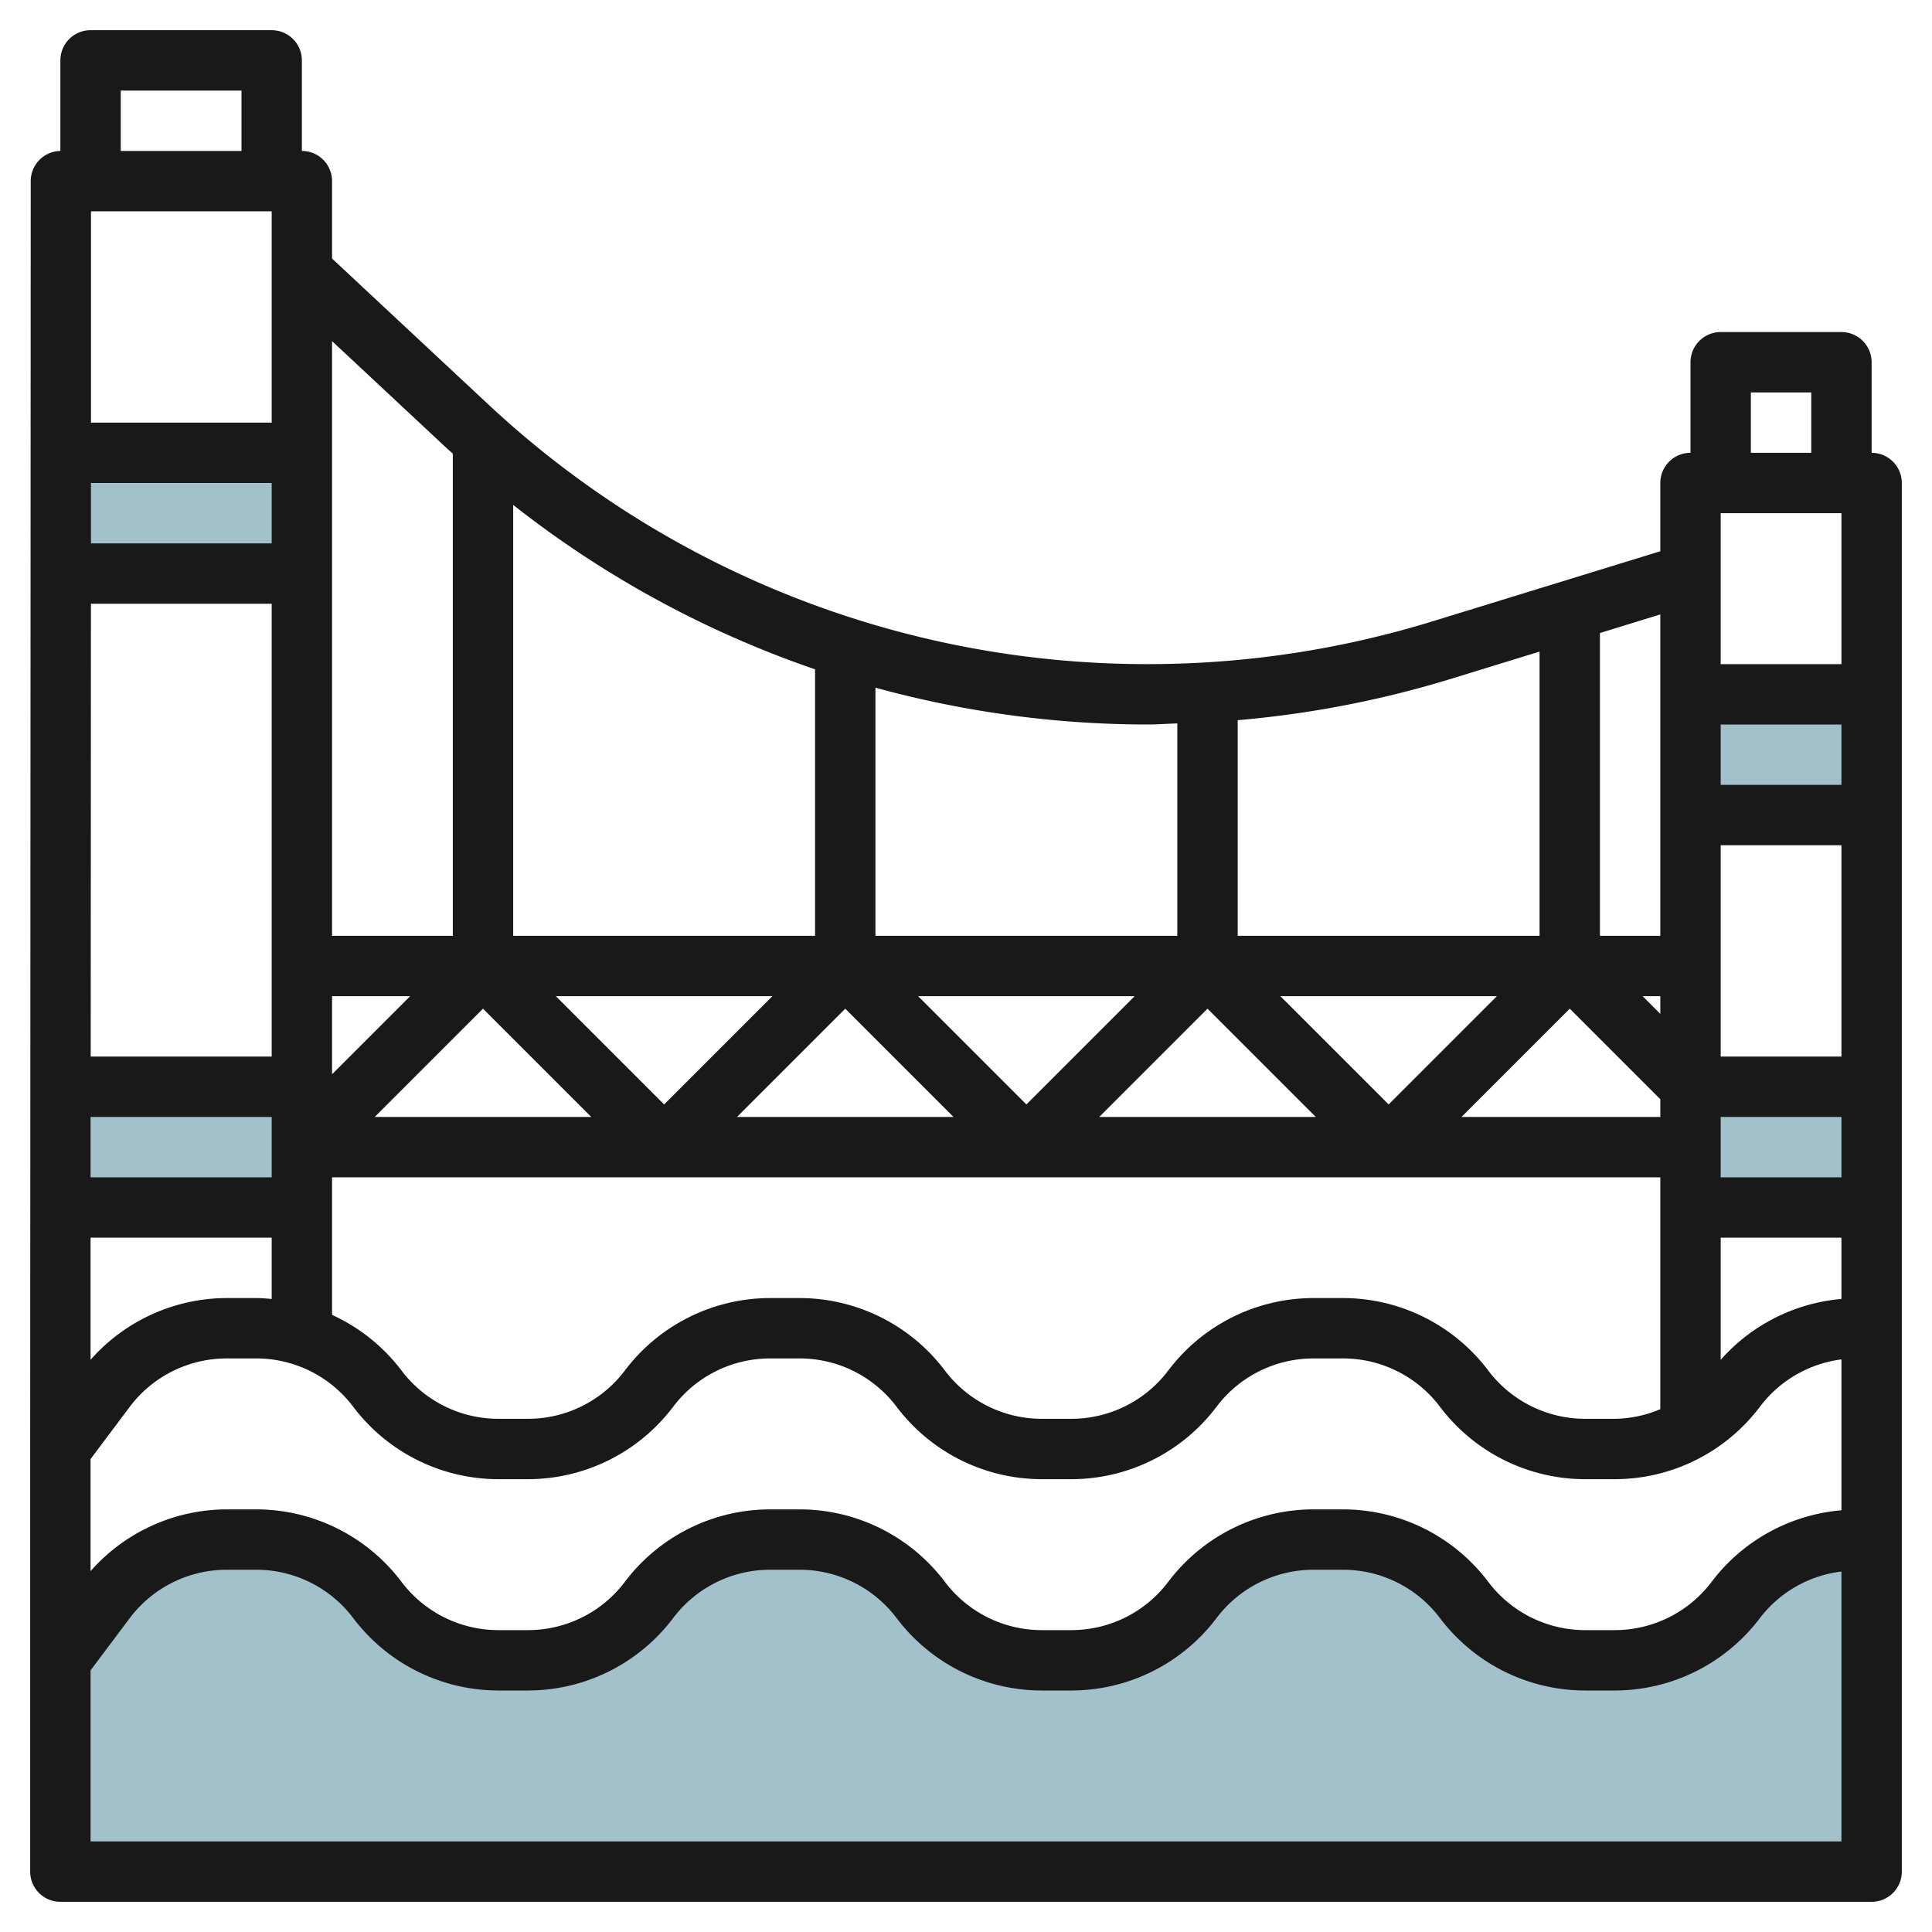
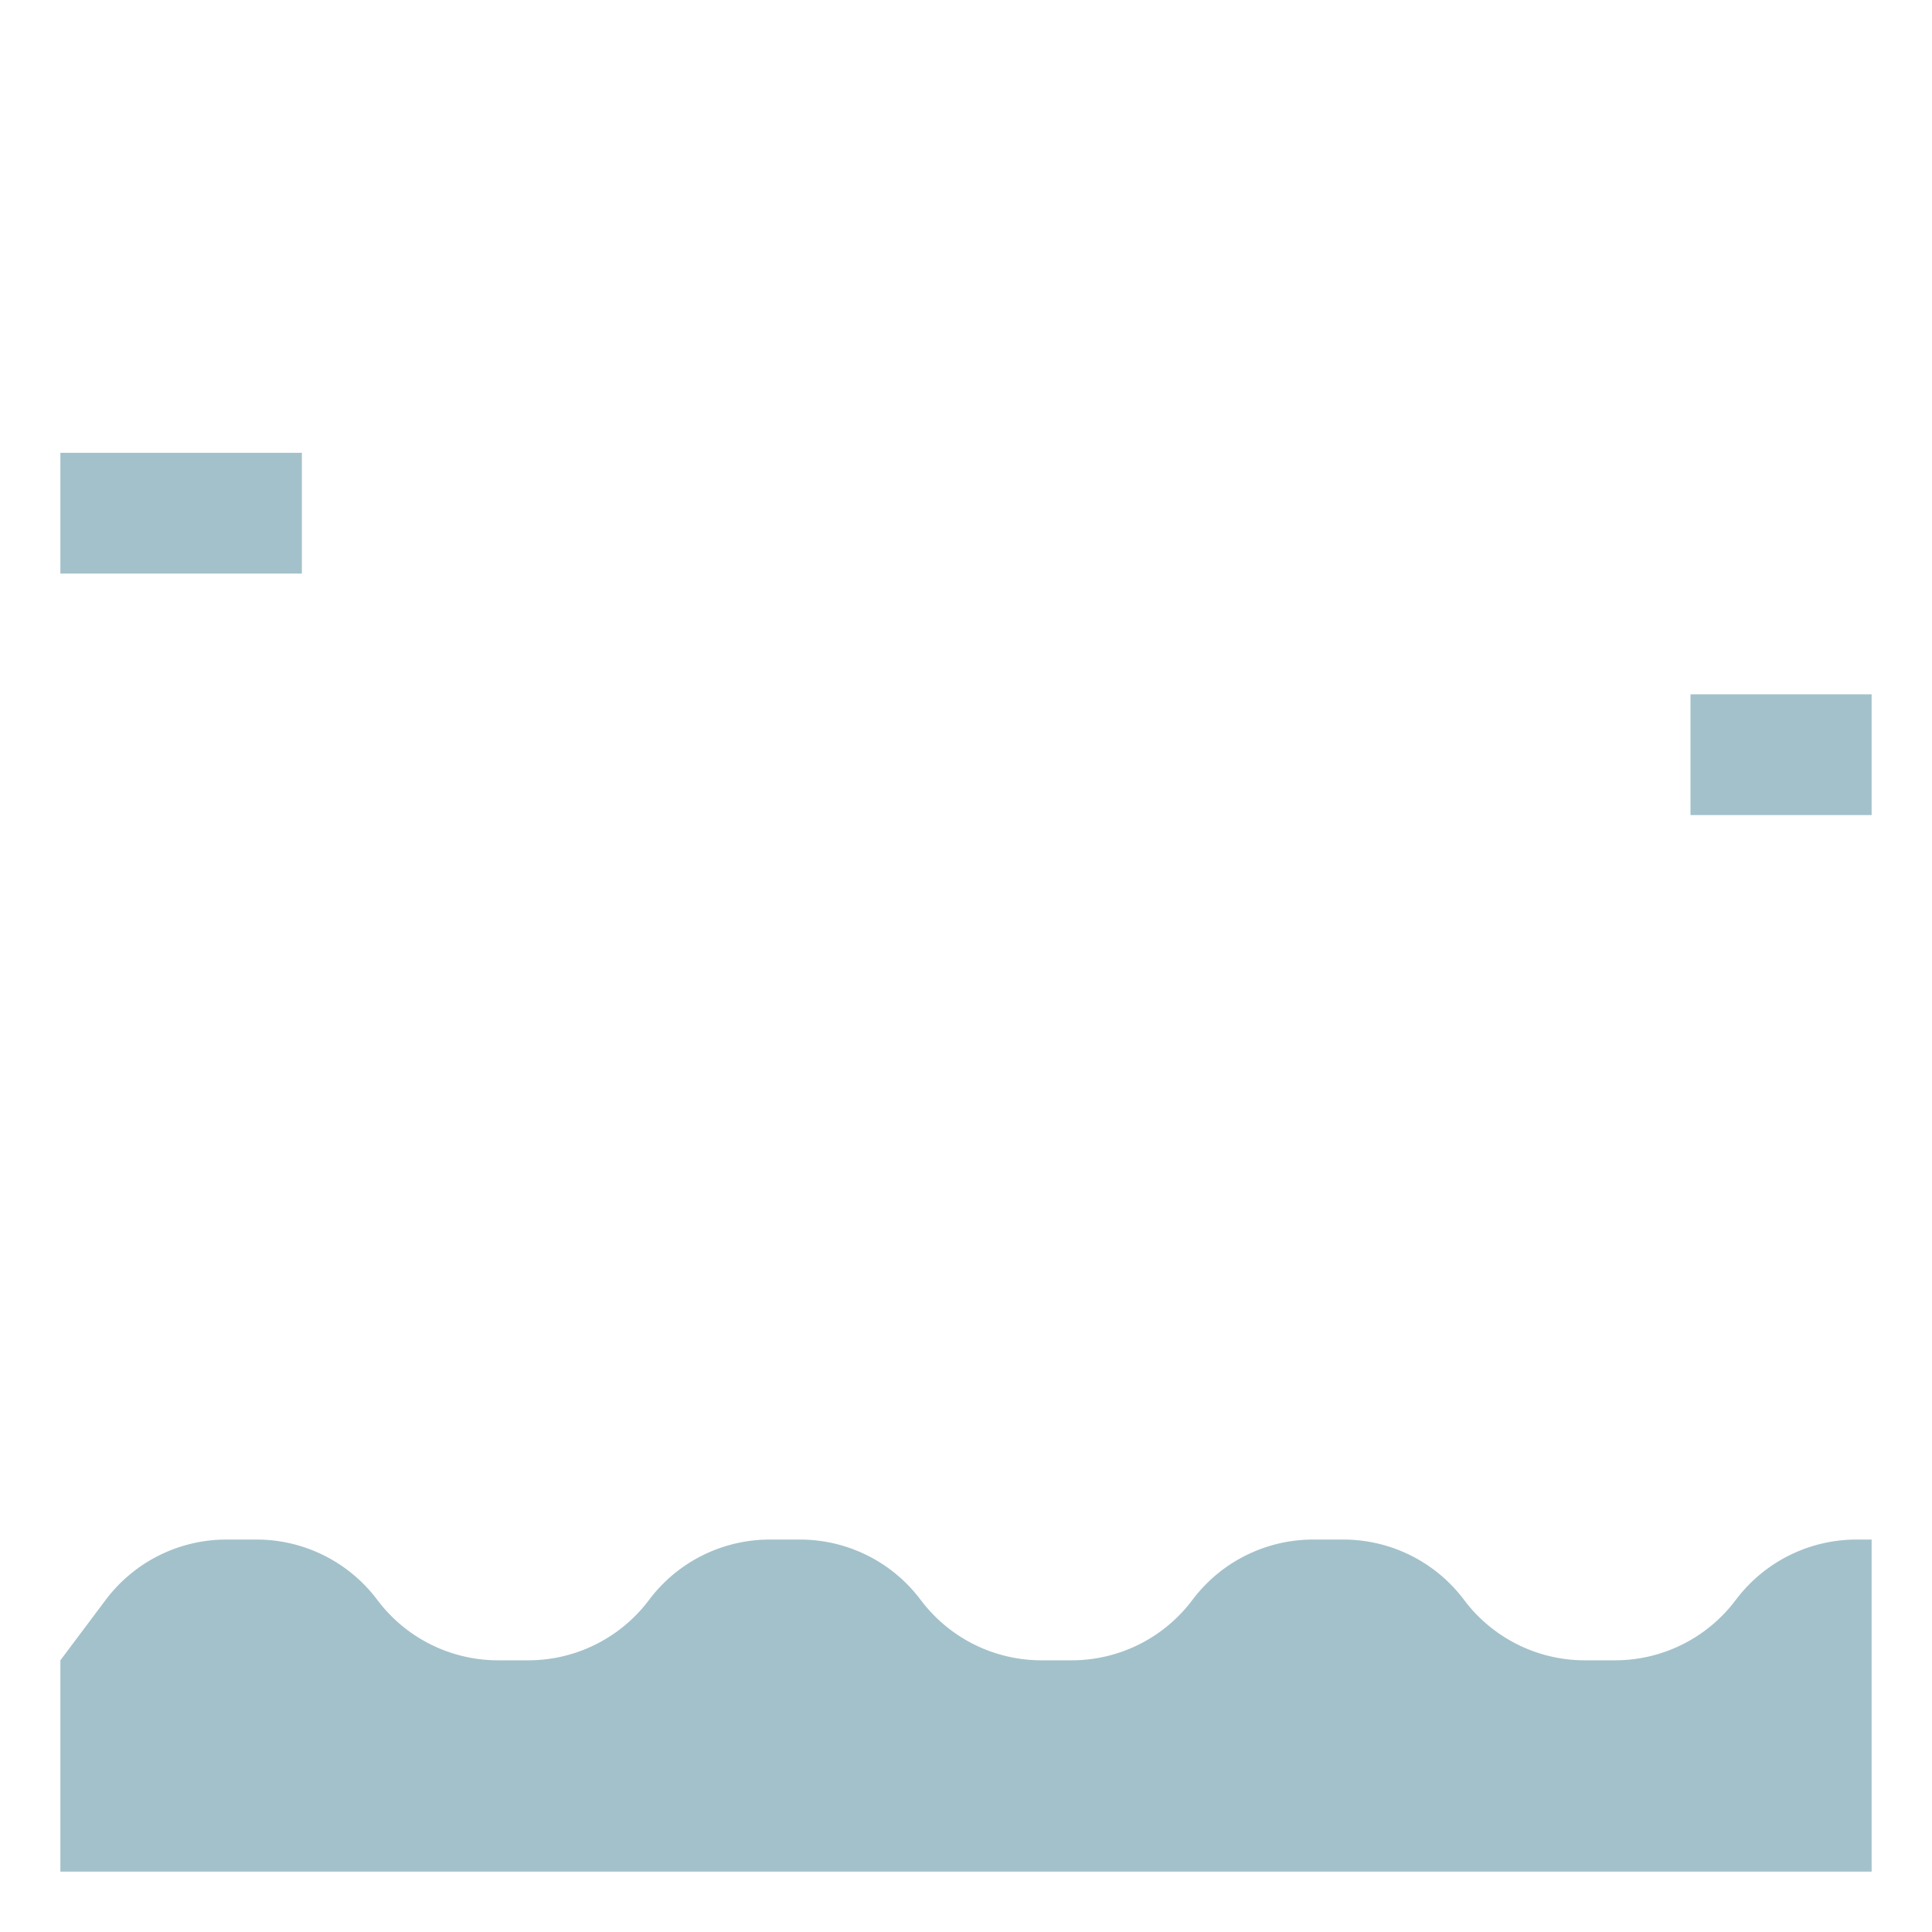
<svg xmlns="http://www.w3.org/2000/svg" id="Layer_3" height="512" viewBox="0 0 64 64" width="512" data-name="Layer 3">
  <g fill="#a3c1ca">
    <path d="m62 51h-.5a5 5 0 0 0 -4 2 5 5 0 0 1 -4 2h-1a5 5 0 0 1 -4-2 5 5 0 0 0 -4-2h-1a5 5 0 0 0 -4 2 5 5 0 0 1 -4 2h-1a5 5 0 0 1 -4-2 5 5 0 0 0 -4-2h-1a5 5 0 0 0 -4 2 5 5 0 0 1 -4 2h-1a5 5 0 0 1 -4-2 5 5 0 0 0 -4-2h-1a5 5 0 0 0 -4 2l-1.5 2v7h60z" />
    <path d="m2 15h8v4h-8z" />
-     <path d="m2 36h8v4h-8z" />
    <path d="m56 23h6v4h-6z" />
-     <path d="m56 36h6v4h-6z" />
  </g>
-   <path d="m62 15v-3a1 1 0 0 0 -1-1h-4a1 1 0 0 0 -1 1v3a1 1 0 0 0 -1 1v2.261l-7.543 2.321a32.037 32.037 0 0 1 -9.428 1.418 31.956 31.956 0 0 1 -21.872-8.621l-5.157-4.814v-2.565a1 1 0 0 0 -1-1v-3a1 1 0 0 0 -1-1h-6a1 1 0 0 0 -1 1v3a1 1 0 0 0 -.982 1l-.018 42v14a1 1 0 0 0 1 1h60a1 1 0 0 0 1-1v-46a1 1 0 0 0 -1-1zm-1 35.03a6.03 6.03 0 0 0 -4.3 2.37 4.021 4.021 0 0 1 -3.2 1.6h-1a4.021 4.021 0 0 1 -3.2-1.6 6.032 6.032 0 0 0 -4.8-2.4h-1a6.032 6.032 0 0 0 -4.8 2.4 4.021 4.021 0 0 1 -3.2 1.6h-1a4.021 4.021 0 0 1 -3.2-1.6 6.032 6.032 0 0 0 -4.8-2.4h-1a6.032 6.032 0 0 0 -4.8 2.4 4.021 4.021 0 0 1 -3.2 1.6h-1a4.021 4.021 0 0 1 -3.2-1.6 6.032 6.032 0 0 0 -4.8-2.4h-1a6.028 6.028 0 0 0 -4.5 2.046v-3.713l1.3-1.733a4.021 4.021 0 0 1 3.2-1.6h1a4.021 4.021 0 0 1 3.2 1.6 6.032 6.032 0 0 0 4.8 2.4h1a6.032 6.032 0 0 0 4.8-2.4 4.021 4.021 0 0 1 3.2-1.6h1a4.021 4.021 0 0 1 3.2 1.6 6.032 6.032 0 0 0 4.8 2.4h1a6.032 6.032 0 0 0 4.8-2.4 4.021 4.021 0 0 1 3.2-1.6h1a4.021 4.021 0 0 1 3.2 1.6 6.032 6.032 0 0 0 4.8 2.4h1a6.032 6.032 0 0 0 4.8-2.4 4.019 4.019 0 0 1 2.7-1.568zm-58-9.03h6v2.03c-.166-.014-.332-.03-.5-.03h-1a6.026 6.026 0 0 0 -4.5 2.045zm6-34v7h-5.986v-7zm52 32h-4v-2h4zm-6-2h-6.586l3.586-3.586 3 3zm-33-.414-3.586-3.586h7.172zm6-3.172 3.586 3.586h-7.172zm-8.414 3.586h-7.172l3.586-3.586zm-8.586 6.558v-4.558h44v7.68a3.963 3.963 0 0 1 -1.5.32h-1a4.021 4.021 0 0 1 -3.2-1.6 6.032 6.032 0 0 0 -4.8-2.4h-1a6.032 6.032 0 0 0 -4.8 2.4 4.021 4.021 0 0 1 -3.2 1.6h-1a4.021 4.021 0 0 1 -3.2-1.6 6.032 6.032 0 0 0 -4.8-2.4h-1a6.032 6.032 0 0 0 -4.8 2.4 4.021 4.021 0 0 1 -3.2 1.6h-1a4.021 4.021 0 0 1 -3.2-1.6 6.016 6.016 0 0 0 -2.3-1.842zm25.414-6.558 3.586-3.586 3.586 3.586zm24.586-2h-4v-7h4zm0-9h-4v-2h4zm0-9v5h-4v-5zm-6 16.586-.586-.586h.586zm-9 3-3.586-3.586h7.172zm-12 0-3.586-3.586h7.172zm-7-5.586h-10v-14.274a33.928 33.928 0 0 0 10 5.446zm-16 4.586v-2.586h2.586zm-2-19.586v2h-5.987v-2zm0 4v15h-5.995l.007-15zm0 17v2h-6v-2zm48 8.046v-4.046h4v2.03a6.026 6.026 0 0 0 -4 2.016zm1-32.046h2v2h-2zm-3 18h-2v-10.03l2-.616zm-6.955-8.506 2.955-.909v9.415h-10v-7.143a34.051 34.051 0 0 0 7.045-1.363zm-9.045 1.47v7.036h-10v-8.22a34.116 34.116 0 0 0 9.029 1.22c.325 0 .647-.027.971-.036zm-24.208-9.122c.068.063.14.122.208.184v15.974h-4v-19.7zm-6.792-11.842v2h-4v-2zm-5 58v-5.667l1.3-1.733a4.021 4.021 0 0 1 3.2-1.6h1a4.021 4.021 0 0 1 3.2 1.6 6.032 6.032 0 0 0 4.8 2.4h1a6.032 6.032 0 0 0 4.8-2.4 4.021 4.021 0 0 1 3.2-1.6h1a4.021 4.021 0 0 1 3.2 1.6 6.032 6.032 0 0 0 4.8 2.4h1a6.032 6.032 0 0 0 4.8-2.4 4.021 4.021 0 0 1 3.2-1.6h1a4.021 4.021 0 0 1 3.2 1.6 6.032 6.032 0 0 0 4.8 2.4h1a6.032 6.032 0 0 0 4.8-2.4 4 4 0 0 1 2.7-1.541v8.941z" fill="#191919" />
</svg>